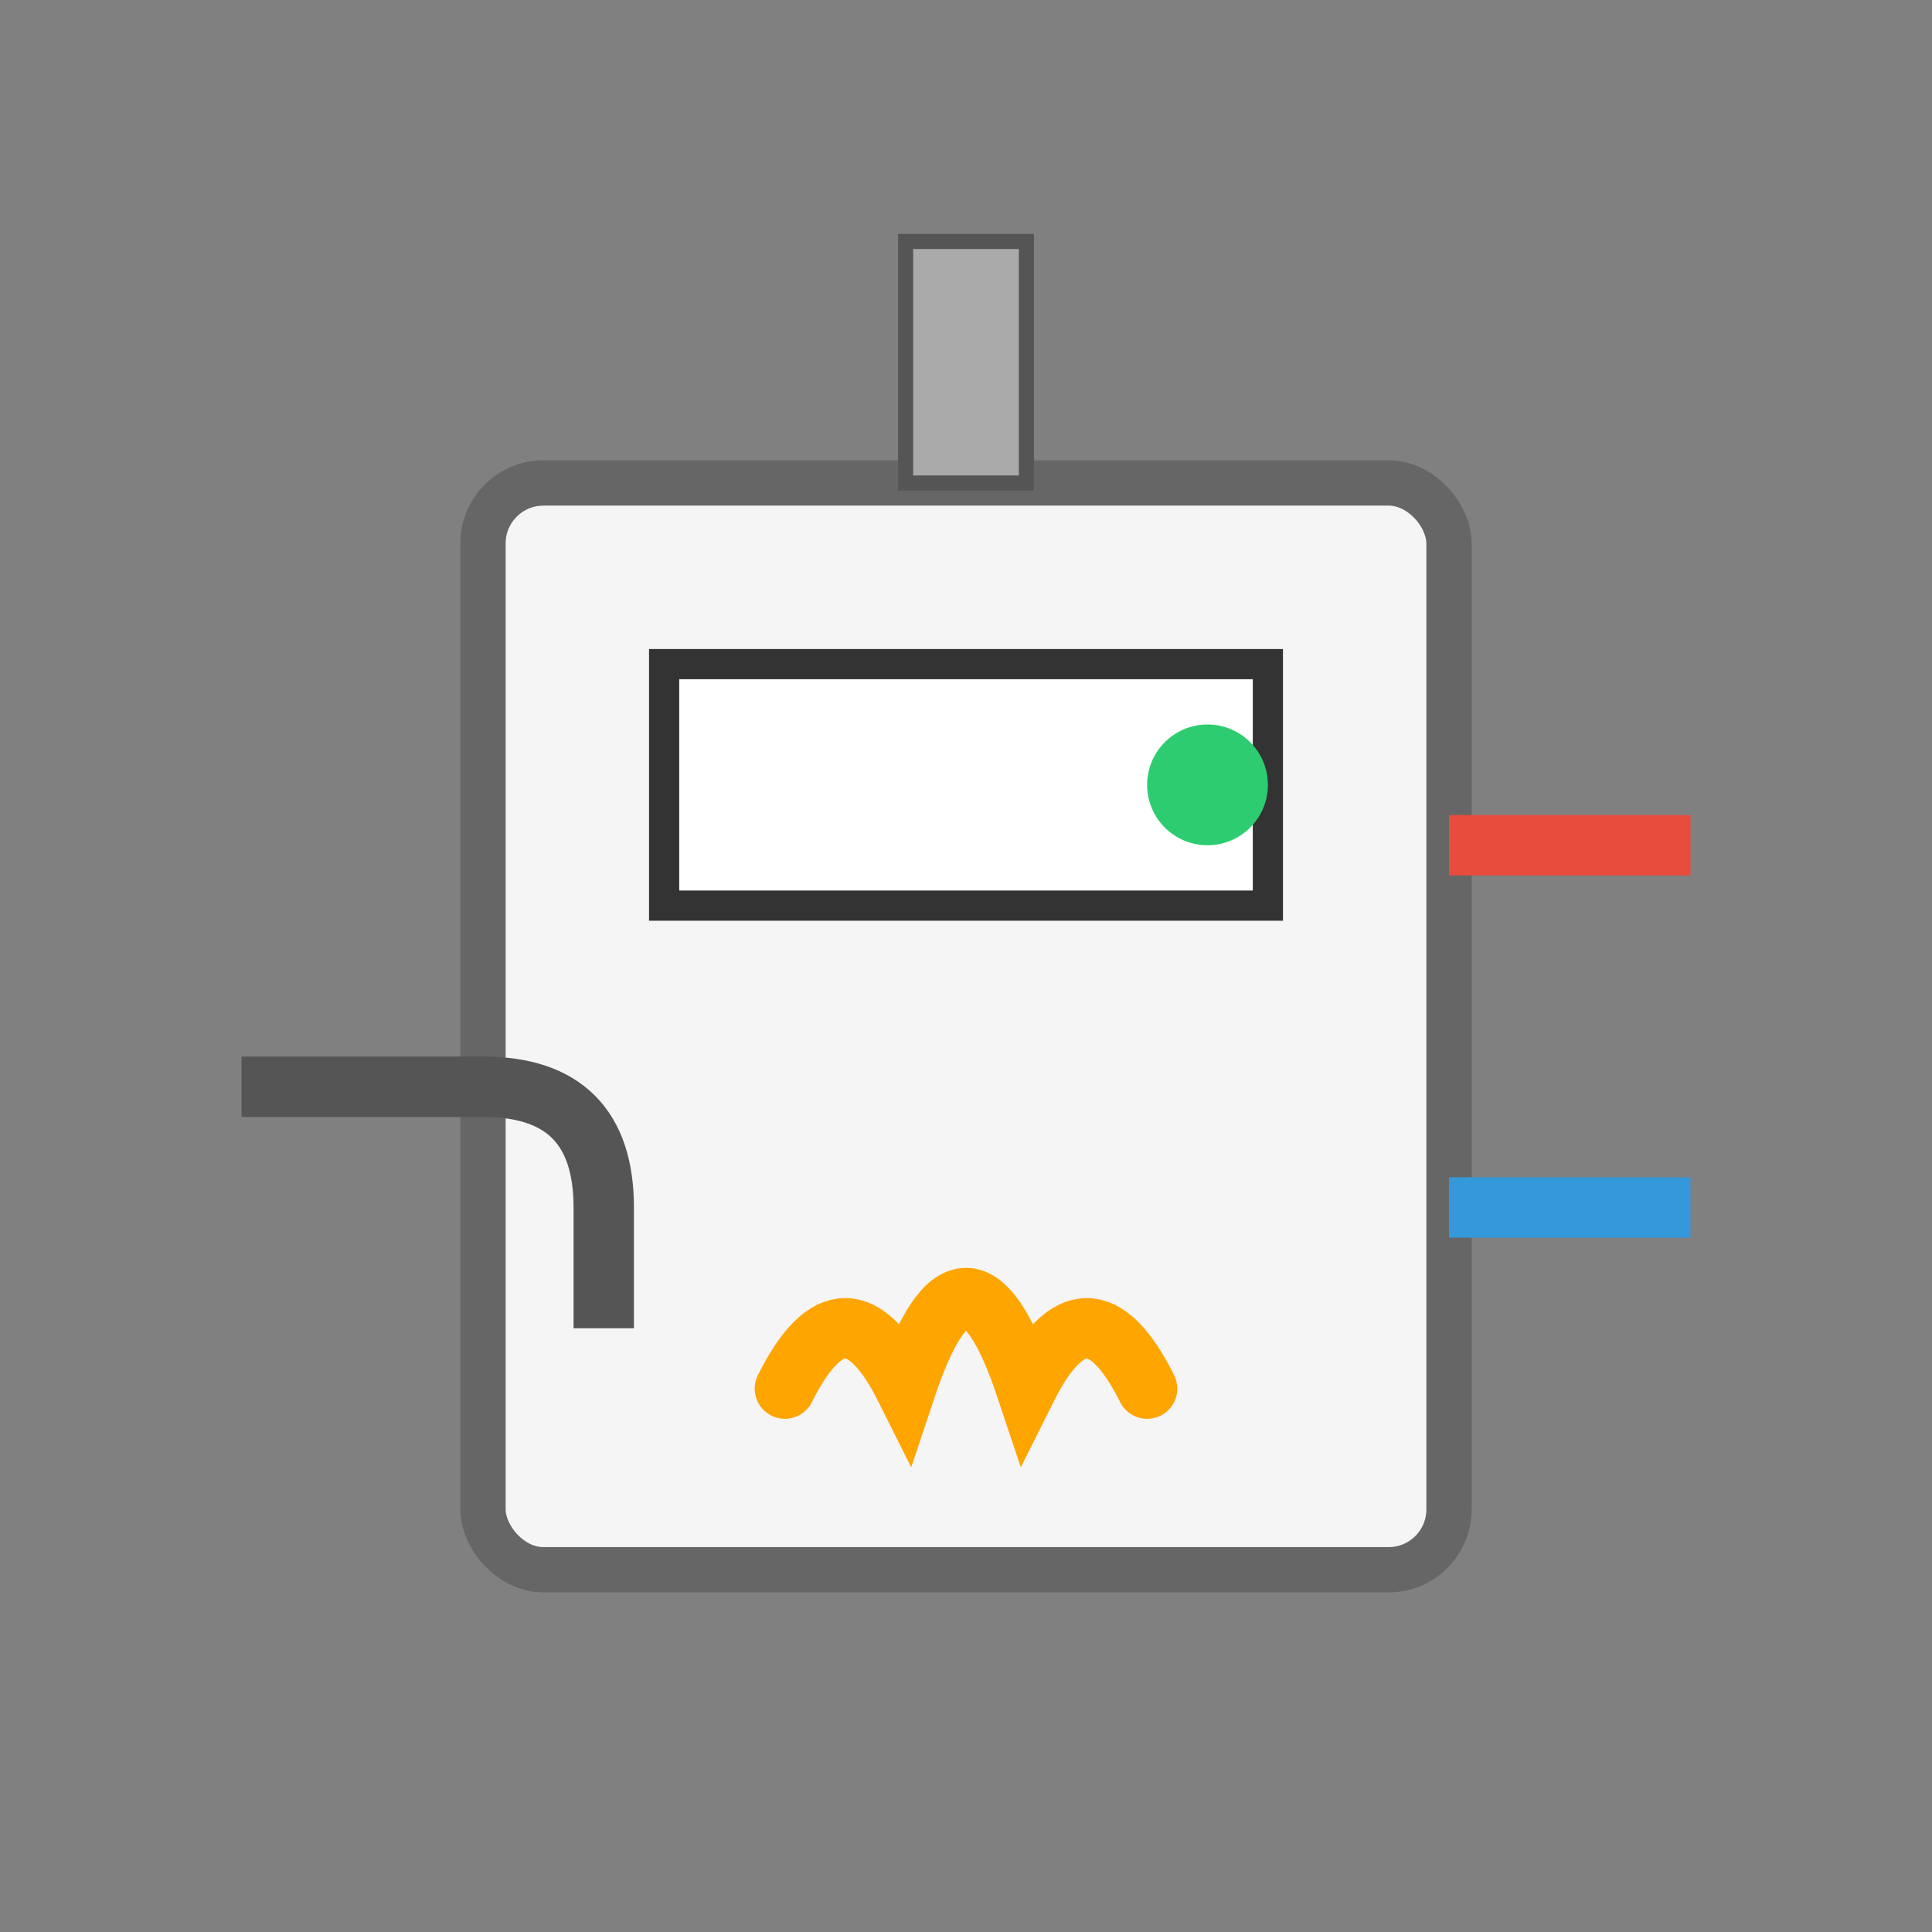
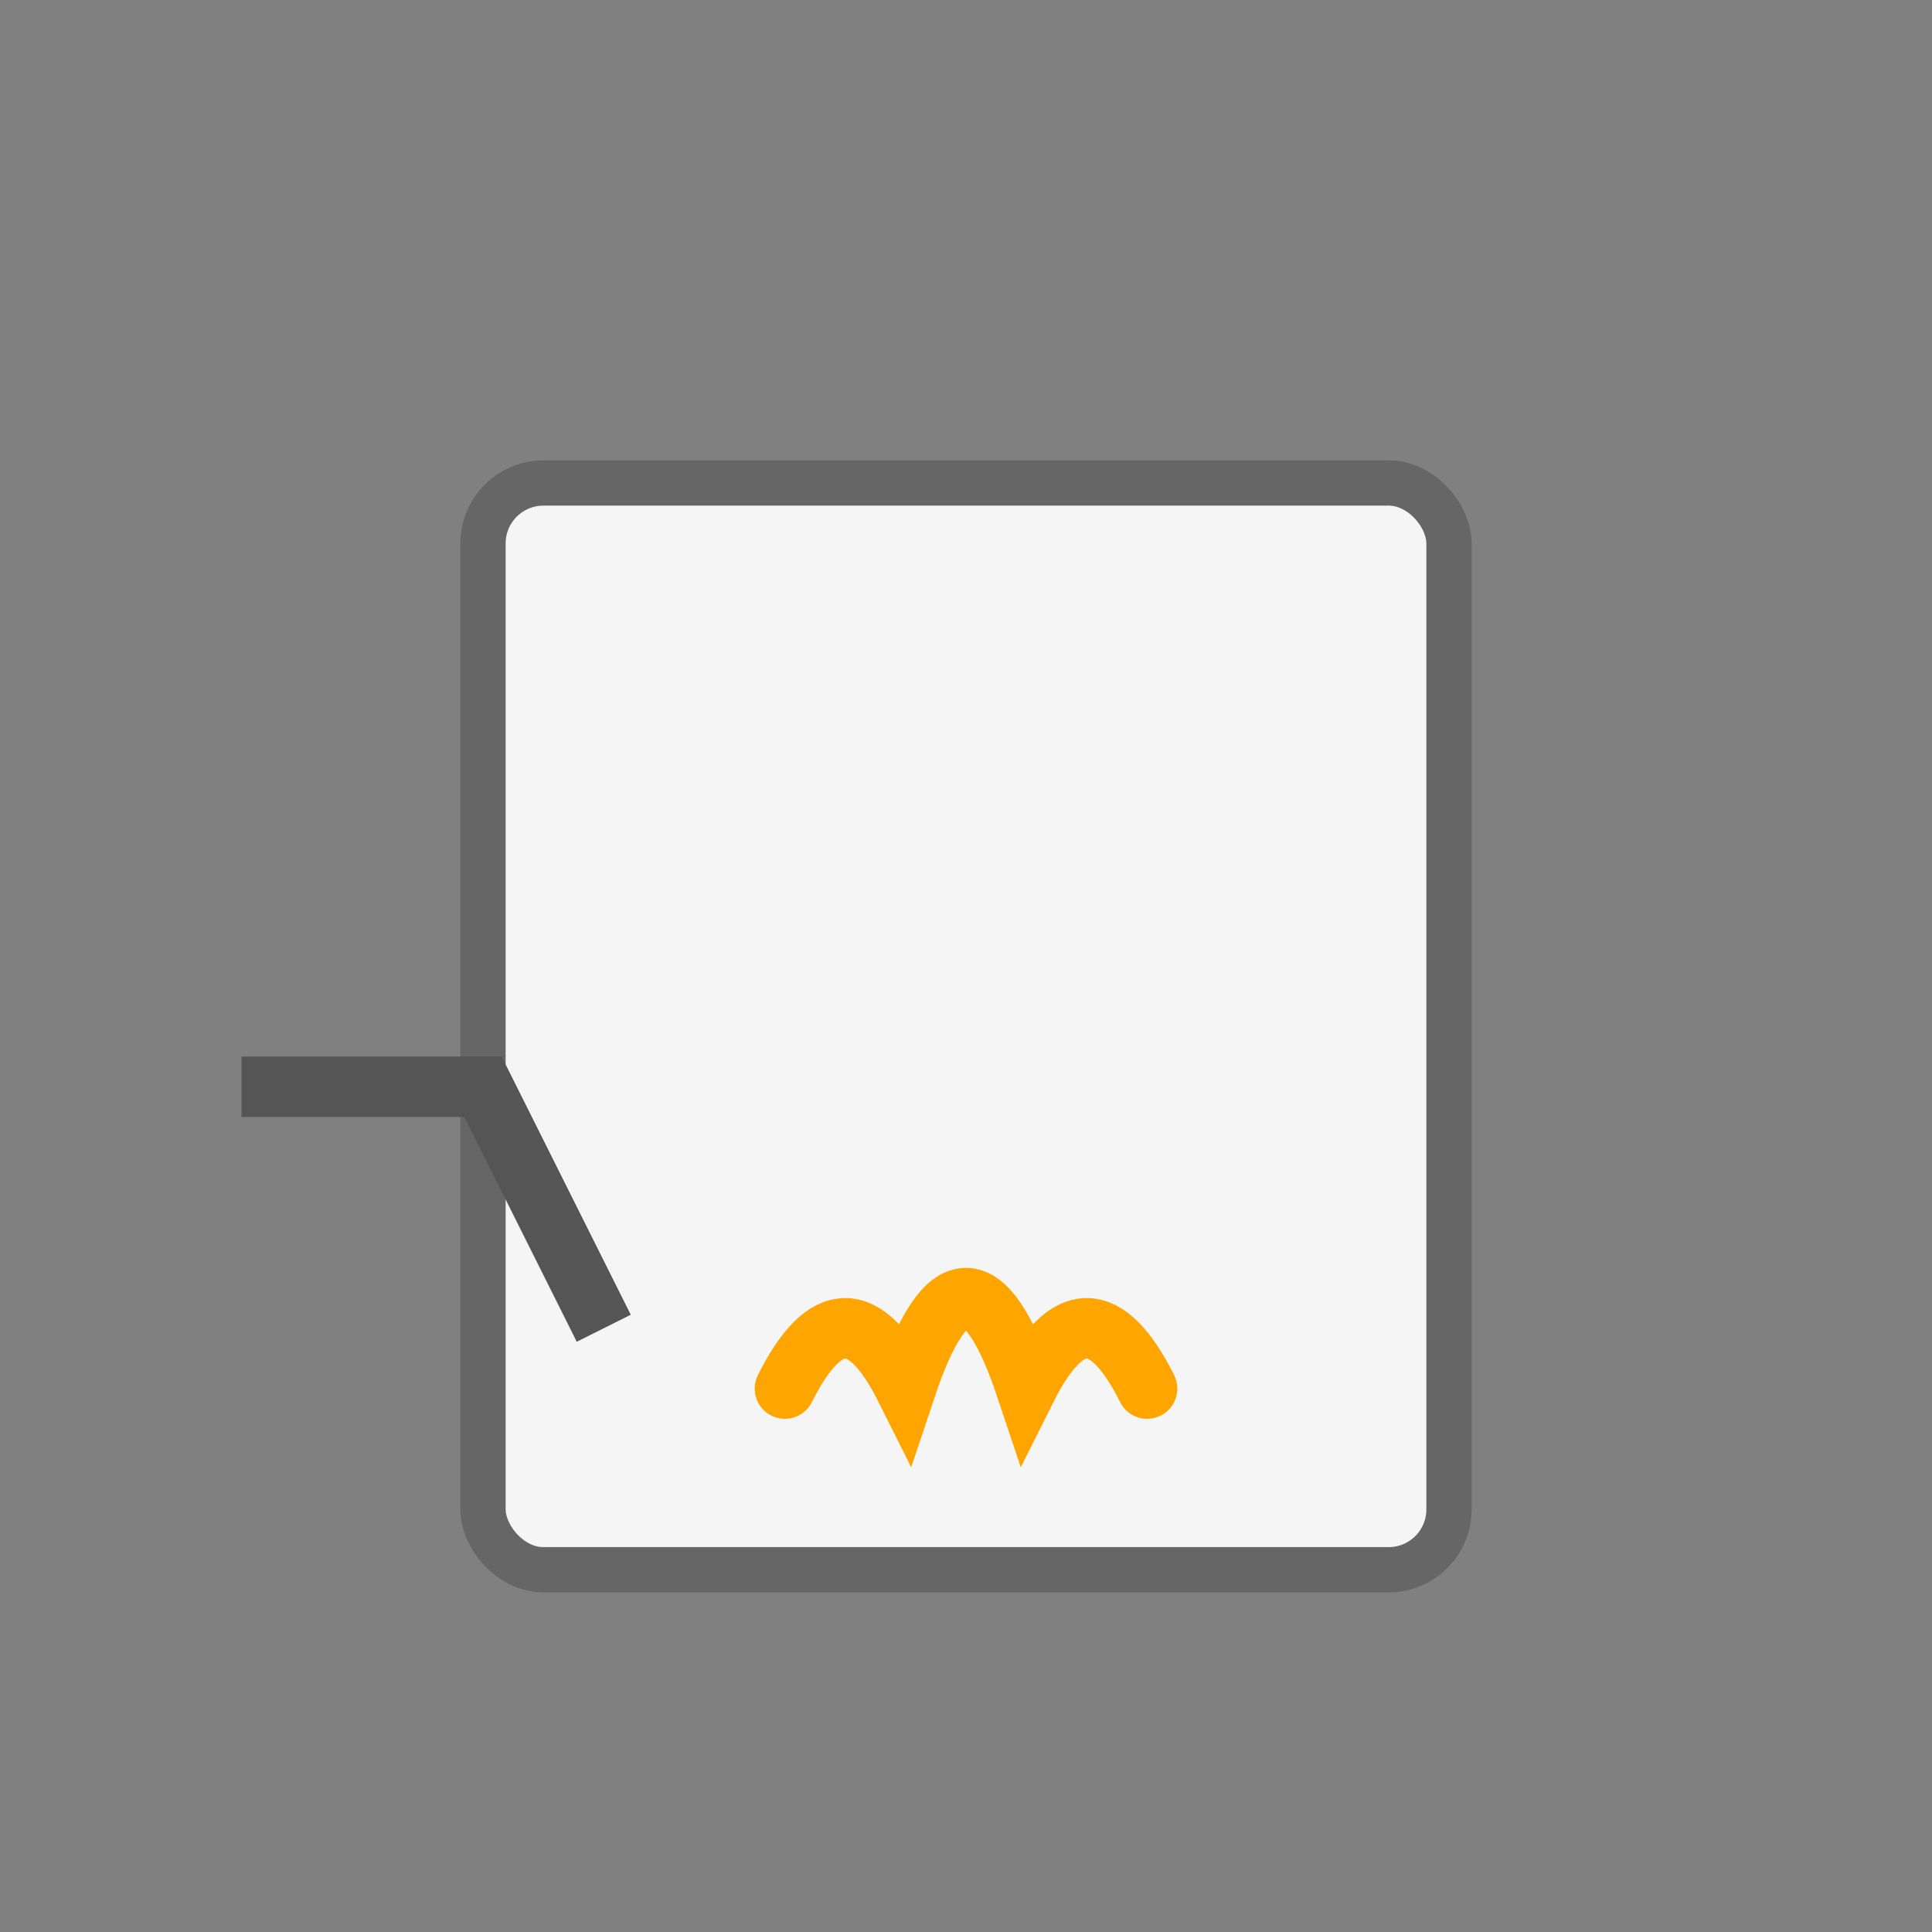
<svg xmlns="http://www.w3.org/2000/svg" width="64" height="64" viewBox="0 0 64 64">
  <rect x="0" y="0" width="64" height="64" fill="#808080" stroke="none" />
  <rect x="16" y="16" width="32" height="36" rx="2" fill="#f5f5f5" stroke="#666" stroke-width="1.5" />
-   <rect x="22" y="22" width="20" height="8" fill="#fff" stroke="#333" stroke-width="1" />
  <path d="M26 46 Q28 42 30 46 Q32 40 34 46 Q36 42 38 46" fill="none" stroke="#FFA500" stroke-width="2" stroke-linecap="round" />
-   <rect x="30" y="8" width="4" height="8" fill="#aaa" stroke="#555" stroke-width="0.5" />
-   <path d="M8 36 L16 36 Q20 36 20 40 L20 44" fill="none" stroke="#555" stroke-width="2" />
-   <path d="M48 28 L56 28" fill="none" stroke="#e74c3c" stroke-width="2" />
-   <path d="M48 40 L56 40" fill="none" stroke="#3498db" stroke-width="2" />
-   <circle cx="40" cy="26" r="2" fill="#2ecc71" />
+   <path d="M8 36 L16 36 L20 44" fill="none" stroke="#555" stroke-width="2" />
</svg>